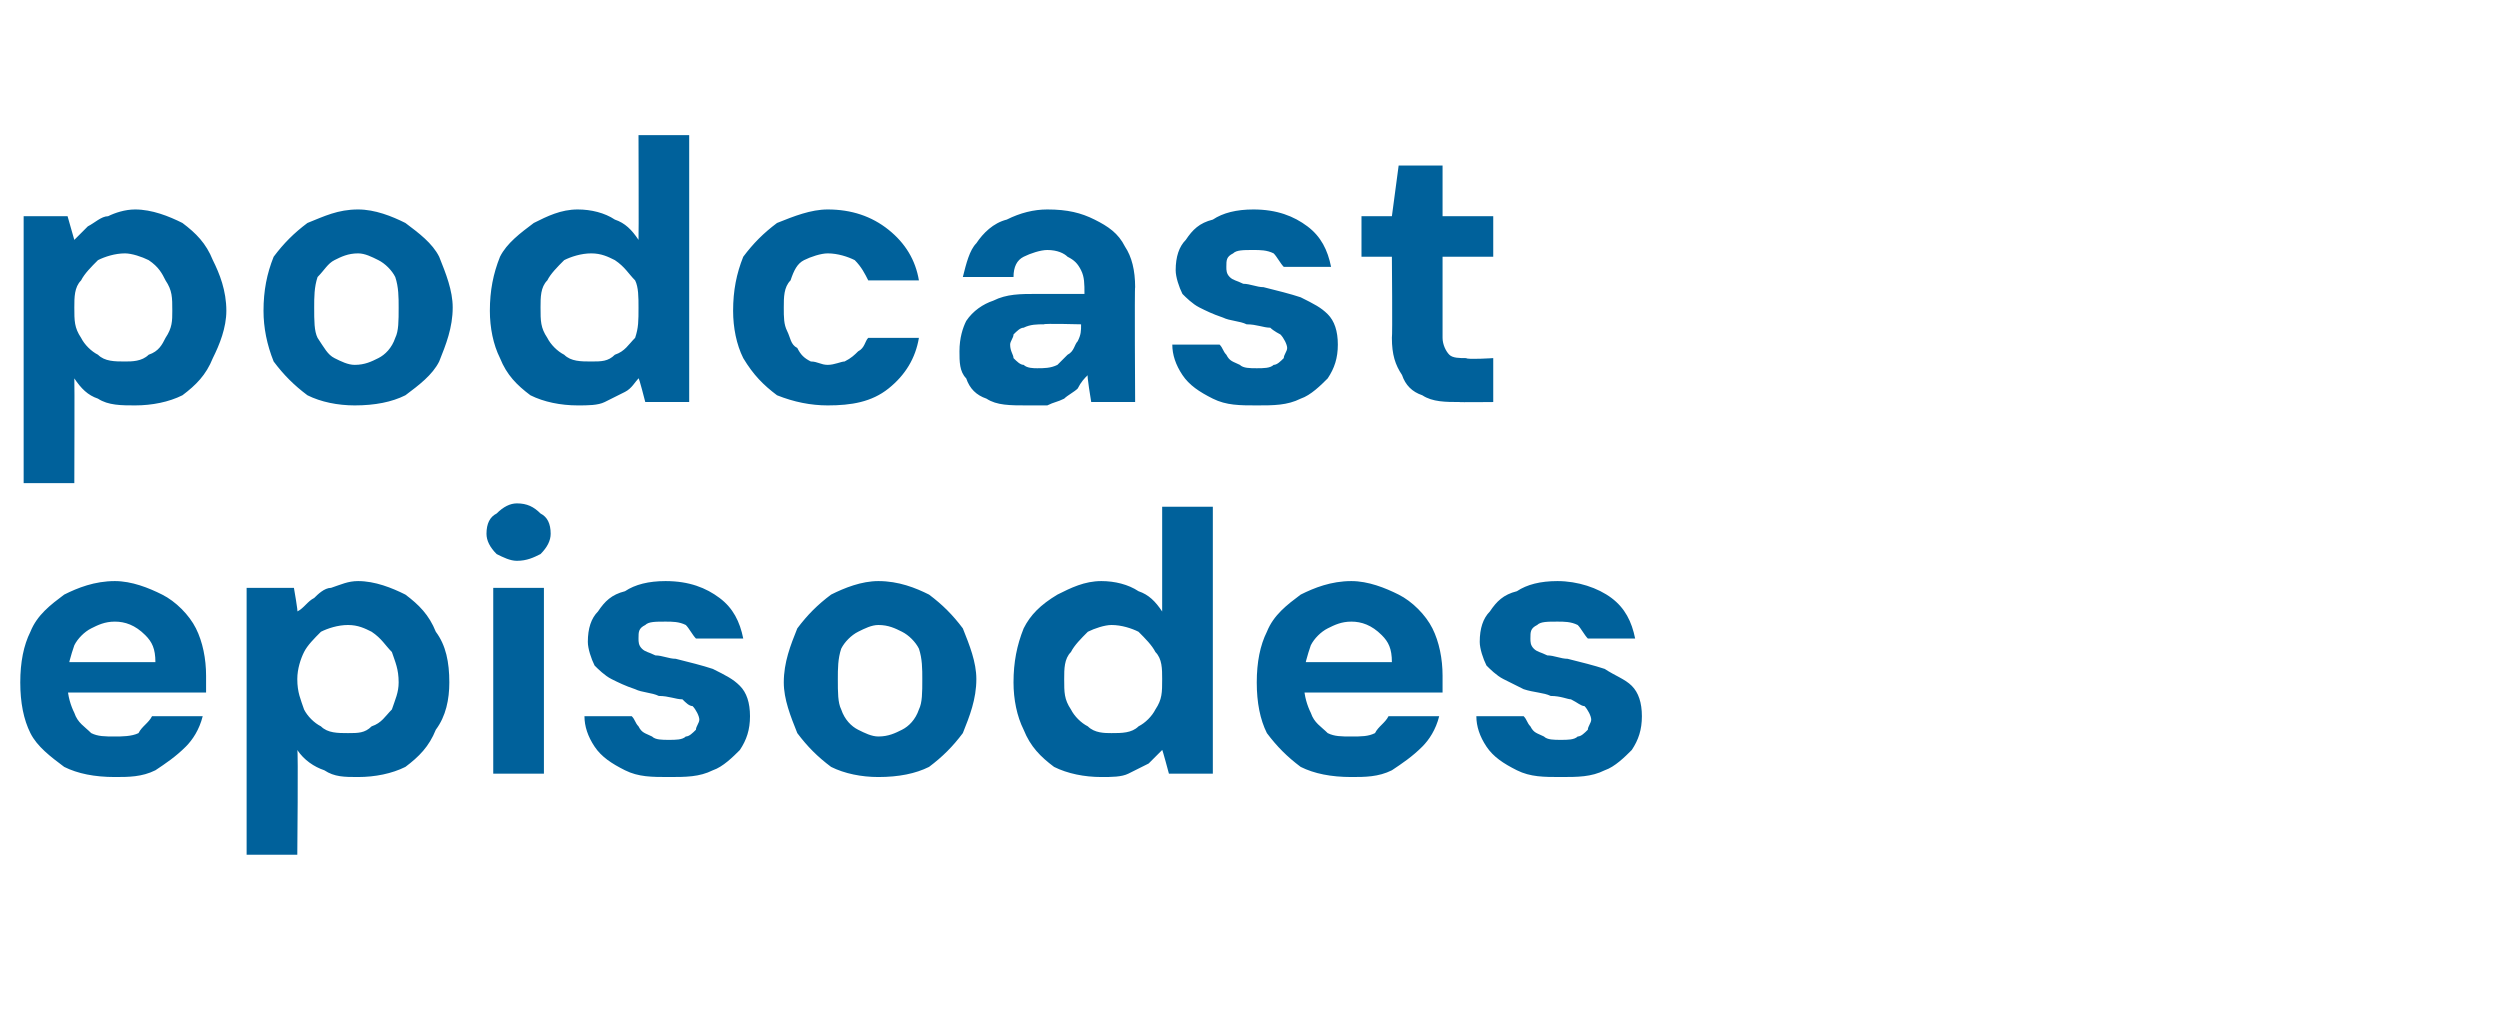
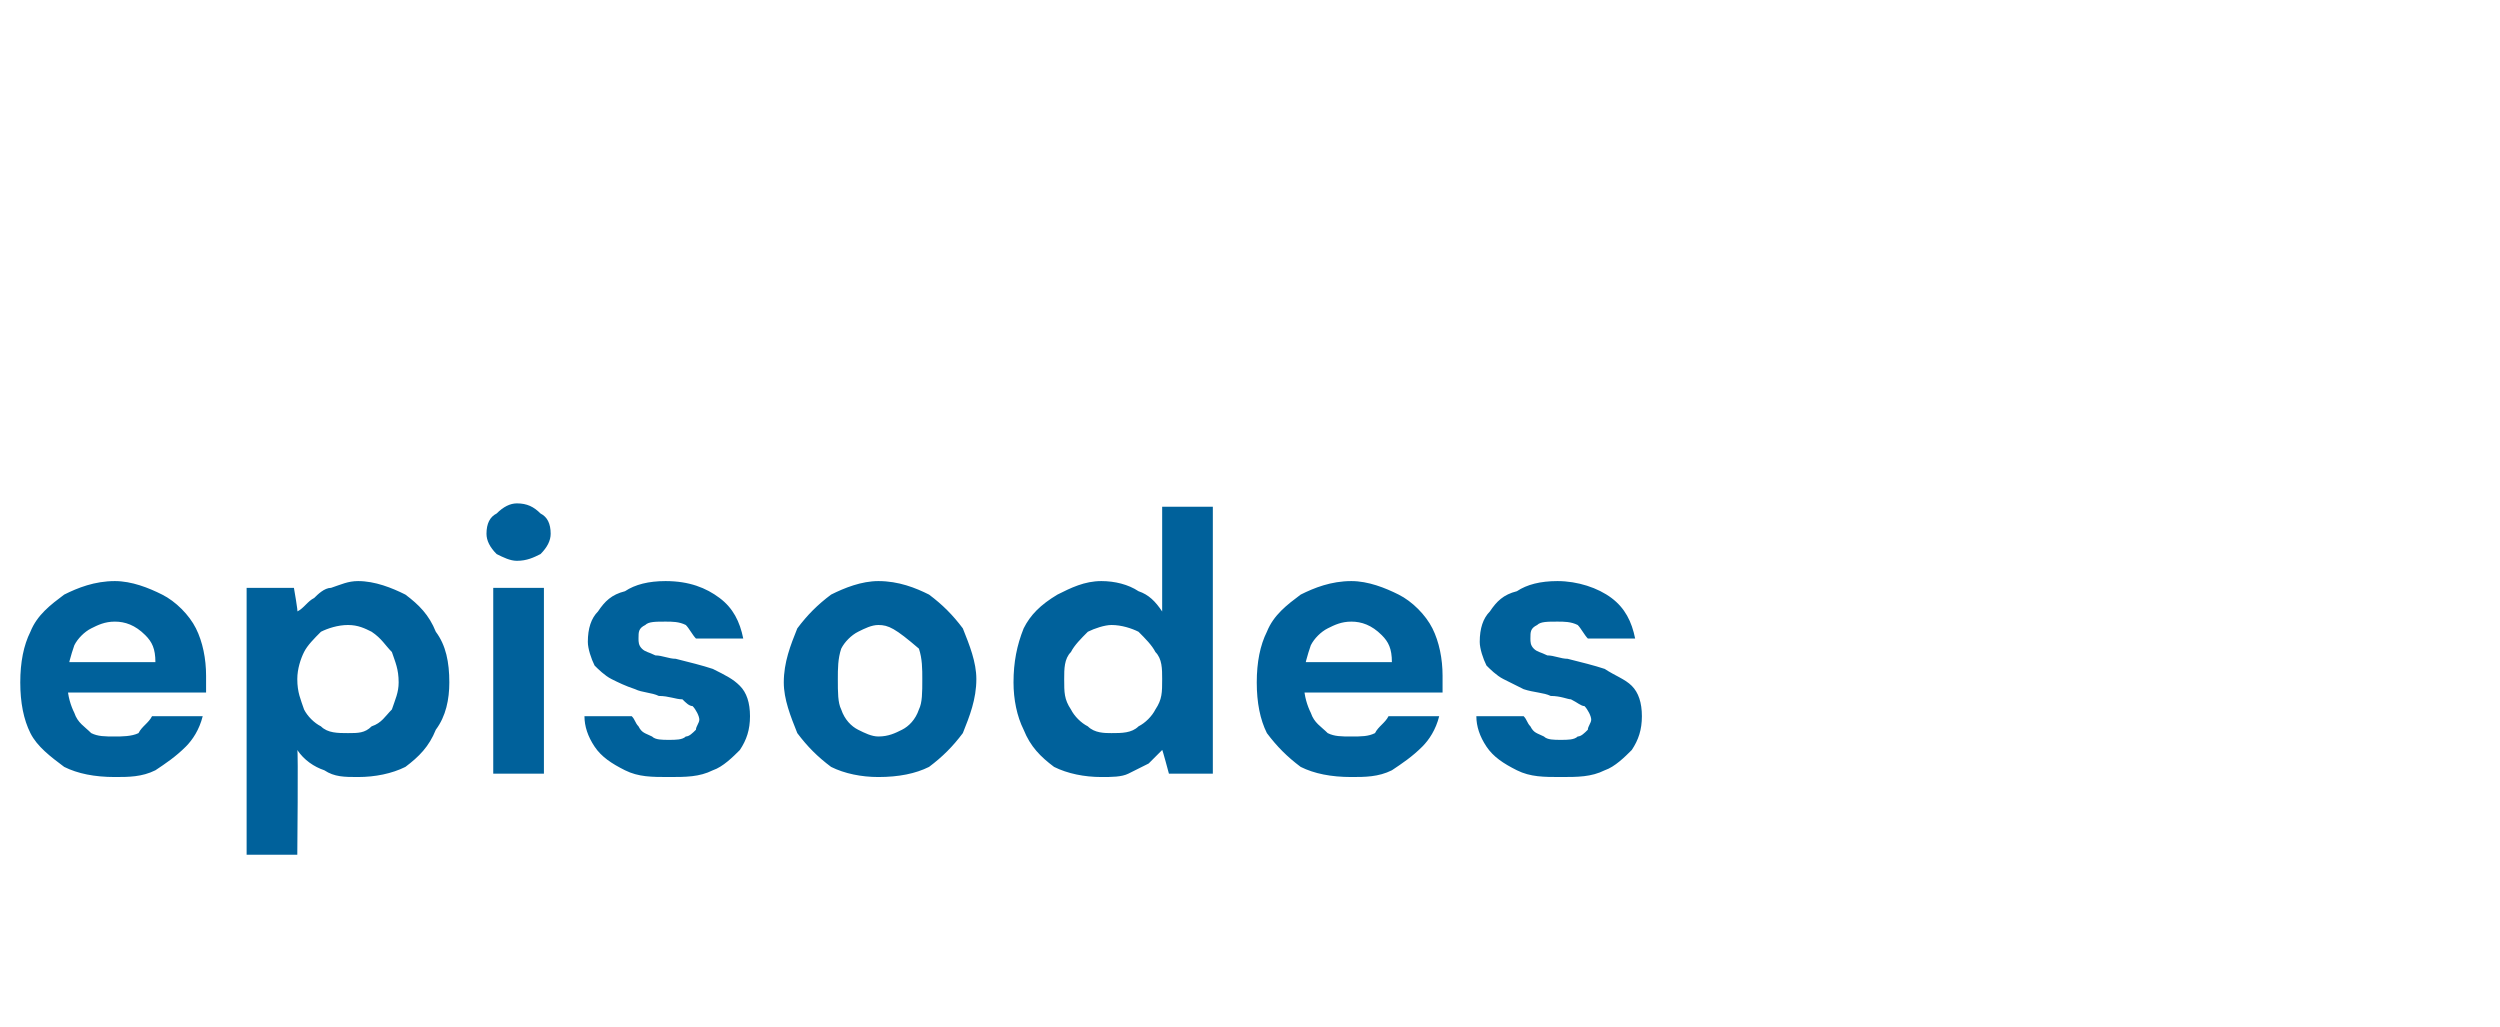
<svg xmlns="http://www.w3.org/2000/svg" version="1.1" width="74px" height="30.4px" viewBox="0 -4 74 30.4" style="top:-4px">
  <desc>podcast episodes</desc>
  <defs />
  <g id="Polygon56227">
-     <path d="M 3.4 19 C 2.8 19 2.3 18.9 1.9 18.7 C 1.5 18.4 1.1 18.1 0.9 17.7 C 0.7 17.3 0.6 16.8 0.6 16.2 C 0.6 15.6 0.7 15.1 0.9 14.7 C 1.1 14.2 1.5 13.9 1.9 13.6 C 2.3 13.4 2.8 13.2 3.4 13.2 C 3.9 13.2 4.4 13.4 4.8 13.6 C 5.2 13.8 5.6 14.2 5.8 14.6 C 6 15 6.1 15.5 6.1 16 C 6.1 16 6.1 16.1 6.1 16.2 C 6.1 16.3 6.1 16.4 6.1 16.5 C 6.11 16.5 1.6 16.5 1.6 16.5 L 1.6 15.6 C 1.6 15.6 4.63 15.6 4.6 15.6 C 4.6 15.2 4.5 15 4.3 14.8 C 4 14.5 3.7 14.4 3.4 14.4 C 3.1 14.4 2.9 14.5 2.7 14.6 C 2.5 14.7 2.3 14.9 2.2 15.1 C 2.1 15.4 2 15.7 2 16 C 2 16 2 16.3 2 16.3 C 2 16.6 2.1 16.9 2.2 17.1 C 2.3 17.4 2.5 17.5 2.7 17.7 C 2.9 17.8 3.1 17.8 3.4 17.8 C 3.6 17.8 3.9 17.8 4.1 17.7 C 4.2 17.5 4.4 17.4 4.5 17.2 C 4.5 17.2 6 17.2 6 17.2 C 5.9 17.6 5.7 17.9 5.5 18.1 C 5.2 18.4 4.9 18.6 4.6 18.8 C 4.2 19 3.8 19 3.4 19 Z M 7.3 21.3 L 7.3 13.4 L 8.7 13.4 C 8.7 13.4 8.83 14.14 8.8 14.1 C 9 14 9.1 13.8 9.3 13.7 C 9.4 13.6 9.6 13.4 9.8 13.4 C 10.1 13.3 10.3 13.2 10.6 13.2 C 11.1 13.2 11.6 13.4 12 13.6 C 12.4 13.9 12.7 14.2 12.9 14.7 C 13.2 15.1 13.3 15.6 13.3 16.2 C 13.3 16.7 13.2 17.2 12.9 17.6 C 12.7 18.1 12.4 18.4 12 18.7 C 11.6 18.9 11.1 19 10.6 19 C 10.2 19 9.9 19 9.6 18.8 C 9.3 18.7 9 18.5 8.8 18.2 C 8.83 18.2 8.8 21.3 8.8 21.3 L 7.3 21.3 Z M 10.3 17.7 C 10.6 17.7 10.8 17.7 11 17.5 C 11.3 17.4 11.4 17.2 11.6 17 C 11.7 16.7 11.8 16.5 11.8 16.2 C 11.8 15.8 11.7 15.6 11.6 15.3 C 11.4 15.1 11.3 14.9 11 14.7 C 10.8 14.6 10.6 14.5 10.3 14.5 C 10 14.5 9.7 14.6 9.5 14.7 C 9.3 14.9 9.1 15.1 9 15.3 C 8.9 15.5 8.8 15.8 8.8 16.1 C 8.8 16.5 8.9 16.7 9 17 C 9.1 17.2 9.3 17.4 9.5 17.5 C 9.7 17.7 10 17.7 10.3 17.7 Z M 14.6 18.9 L 14.6 13.4 L 16.1 13.4 L 16.1 18.9 L 14.6 18.9 Z M 15.3 12.6 C 15.1 12.6 14.9 12.5 14.7 12.4 C 14.5 12.2 14.4 12 14.4 11.8 C 14.4 11.5 14.5 11.3 14.7 11.2 C 14.9 11 15.1 10.9 15.3 10.9 C 15.6 10.9 15.8 11 16 11.2 C 16.2 11.3 16.3 11.5 16.3 11.8 C 16.3 12 16.2 12.2 16 12.4 C 15.8 12.5 15.6 12.6 15.3 12.6 Z M 19.8 19 C 19.3 19 18.9 19 18.5 18.8 C 18.1 18.6 17.8 18.4 17.6 18.1 C 17.4 17.8 17.3 17.5 17.3 17.2 C 17.3 17.2 18.7 17.2 18.7 17.2 C 18.8 17.3 18.8 17.4 18.9 17.5 C 19 17.7 19.1 17.7 19.3 17.8 C 19.4 17.9 19.6 17.9 19.8 17.9 C 20 17.9 20.2 17.9 20.3 17.8 C 20.4 17.8 20.5 17.7 20.6 17.6 C 20.6 17.5 20.7 17.4 20.7 17.3 C 20.7 17.2 20.6 17 20.5 16.9 C 20.4 16.9 20.3 16.8 20.2 16.7 C 20 16.7 19.8 16.6 19.5 16.6 C 19.3 16.5 19 16.5 18.8 16.4 C 18.5 16.3 18.3 16.2 18.1 16.1 C 17.9 16 17.7 15.8 17.6 15.7 C 17.5 15.5 17.4 15.2 17.4 15 C 17.4 14.6 17.5 14.3 17.7 14.1 C 17.9 13.8 18.1 13.6 18.5 13.5 C 18.8 13.3 19.2 13.2 19.7 13.2 C 20.4 13.2 20.9 13.4 21.3 13.7 C 21.7 14 21.9 14.4 22 14.9 C 22 14.9 20.6 14.9 20.6 14.9 C 20.5 14.8 20.4 14.6 20.3 14.5 C 20.1 14.4 19.9 14.4 19.7 14.4 C 19.4 14.4 19.2 14.4 19.1 14.5 C 18.9 14.6 18.9 14.7 18.9 14.9 C 18.9 15 18.9 15.1 19 15.2 C 19.1 15.3 19.2 15.3 19.4 15.4 C 19.6 15.4 19.8 15.5 20 15.5 C 20.4 15.6 20.8 15.7 21.1 15.8 C 21.5 16 21.7 16.1 21.9 16.3 C 22.1 16.5 22.2 16.8 22.2 17.2 C 22.2 17.6 22.1 17.9 21.9 18.2 C 21.7 18.4 21.4 18.7 21.1 18.8 C 20.7 19 20.3 19 19.8 19 Z M 26 19 C 25.5 19 25 18.9 24.6 18.7 C 24.2 18.4 23.9 18.1 23.6 17.7 C 23.4 17.2 23.2 16.7 23.2 16.2 C 23.2 15.6 23.4 15.1 23.6 14.6 C 23.9 14.2 24.2 13.9 24.6 13.6 C 25 13.4 25.5 13.2 26 13.2 C 26.6 13.2 27.1 13.4 27.5 13.6 C 27.9 13.9 28.2 14.2 28.5 14.6 C 28.7 15.1 28.9 15.6 28.9 16.1 C 28.9 16.7 28.7 17.2 28.5 17.7 C 28.2 18.1 27.9 18.4 27.5 18.7 C 27.1 18.9 26.6 19 26 19 Z M 26 17.8 C 26.3 17.8 26.5 17.7 26.7 17.6 C 26.9 17.5 27.1 17.3 27.2 17 C 27.3 16.8 27.3 16.5 27.3 16.1 C 27.3 15.8 27.3 15.5 27.2 15.2 C 27.1 15 26.9 14.8 26.7 14.7 C 26.5 14.6 26.3 14.5 26 14.5 C 25.8 14.5 25.6 14.6 25.4 14.7 C 25.2 14.8 25 15 24.9 15.2 C 24.8 15.5 24.8 15.8 24.8 16.1 C 24.8 16.5 24.8 16.8 24.9 17 C 25 17.3 25.2 17.5 25.4 17.6 C 25.6 17.7 25.8 17.8 26 17.8 Z M 32.6 19 C 32.1 19 31.6 18.9 31.2 18.7 C 30.8 18.4 30.5 18.1 30.3 17.6 C 30.1 17.2 30 16.7 30 16.2 C 30 15.6 30.1 15.1 30.3 14.6 C 30.5 14.2 30.8 13.9 31.3 13.6 C 31.7 13.4 32.1 13.2 32.6 13.2 C 33 13.2 33.4 13.3 33.7 13.5 C 34 13.6 34.2 13.8 34.4 14.1 C 34.4 14.08 34.4 11 34.4 11 L 35.9 11 L 35.9 18.9 L 34.6 18.9 C 34.6 18.9 34.4 18.15 34.4 18.2 C 34.3 18.3 34.1 18.5 34 18.6 C 33.8 18.7 33.6 18.8 33.4 18.9 C 33.2 19 32.9 19 32.6 19 Z M 32.9 17.7 C 33.2 17.7 33.5 17.7 33.7 17.5 C 33.9 17.4 34.1 17.2 34.2 17 C 34.4 16.7 34.4 16.5 34.4 16.1 C 34.4 15.8 34.4 15.5 34.2 15.3 C 34.1 15.1 33.9 14.9 33.7 14.7 C 33.5 14.6 33.2 14.5 32.9 14.5 C 32.7 14.5 32.4 14.6 32.2 14.7 C 32 14.9 31.8 15.1 31.7 15.3 C 31.5 15.5 31.5 15.8 31.5 16.1 C 31.5 16.5 31.5 16.7 31.7 17 C 31.8 17.2 32 17.4 32.2 17.5 C 32.4 17.7 32.7 17.7 32.9 17.7 Z M 40 19 C 39.4 19 38.9 18.9 38.5 18.7 C 38.1 18.4 37.8 18.1 37.5 17.7 C 37.3 17.3 37.2 16.8 37.2 16.2 C 37.2 15.6 37.3 15.1 37.5 14.7 C 37.7 14.2 38.1 13.9 38.5 13.6 C 38.9 13.4 39.4 13.2 40 13.2 C 40.5 13.2 41 13.4 41.4 13.6 C 41.8 13.8 42.2 14.2 42.4 14.6 C 42.6 15 42.7 15.5 42.7 16 C 42.7 16 42.7 16.1 42.7 16.2 C 42.7 16.3 42.7 16.4 42.7 16.5 C 42.71 16.5 38.2 16.5 38.2 16.5 L 38.2 15.6 C 38.2 15.6 41.24 15.6 41.2 15.6 C 41.2 15.2 41.1 15 40.9 14.8 C 40.6 14.5 40.3 14.4 40 14.4 C 39.7 14.4 39.5 14.5 39.3 14.6 C 39.1 14.7 38.9 14.9 38.8 15.1 C 38.7 15.4 38.6 15.7 38.6 16 C 38.6 16 38.6 16.3 38.6 16.3 C 38.6 16.6 38.7 16.9 38.8 17.1 C 38.9 17.4 39.1 17.5 39.3 17.7 C 39.5 17.8 39.7 17.8 40 17.8 C 40.3 17.8 40.5 17.8 40.7 17.7 C 40.8 17.5 41 17.4 41.1 17.2 C 41.1 17.2 42.6 17.2 42.6 17.2 C 42.5 17.6 42.3 17.9 42.1 18.1 C 41.8 18.4 41.5 18.6 41.2 18.8 C 40.8 19 40.4 19 40 19 Z M 46.2 19 C 45.7 19 45.3 19 44.9 18.8 C 44.5 18.6 44.2 18.4 44 18.1 C 43.8 17.8 43.7 17.5 43.7 17.2 C 43.7 17.2 45.1 17.2 45.1 17.2 C 45.2 17.3 45.2 17.4 45.3 17.5 C 45.4 17.7 45.5 17.7 45.7 17.8 C 45.8 17.9 46 17.9 46.2 17.9 C 46.4 17.9 46.6 17.9 46.7 17.8 C 46.8 17.8 46.9 17.7 47 17.6 C 47 17.5 47.1 17.4 47.1 17.3 C 47.1 17.2 47 17 46.9 16.9 C 46.8 16.9 46.7 16.8 46.5 16.7 C 46.4 16.7 46.2 16.6 45.9 16.6 C 45.7 16.5 45.4 16.5 45.1 16.4 C 44.9 16.3 44.7 16.2 44.5 16.1 C 44.3 16 44.1 15.8 44 15.7 C 43.9 15.5 43.8 15.2 43.8 15 C 43.8 14.6 43.9 14.3 44.1 14.1 C 44.3 13.8 44.5 13.6 44.9 13.5 C 45.2 13.3 45.6 13.2 46.1 13.2 C 46.7 13.2 47.3 13.4 47.7 13.7 C 48.1 14 48.3 14.4 48.4 14.9 C 48.4 14.9 47 14.9 47 14.9 C 46.9 14.8 46.8 14.6 46.7 14.5 C 46.5 14.4 46.3 14.4 46.1 14.4 C 45.8 14.4 45.6 14.4 45.5 14.5 C 45.3 14.6 45.3 14.7 45.3 14.9 C 45.3 15 45.3 15.1 45.4 15.2 C 45.5 15.3 45.6 15.3 45.8 15.4 C 46 15.4 46.2 15.5 46.4 15.5 C 46.8 15.6 47.2 15.7 47.5 15.8 C 47.8 16 48.1 16.1 48.3 16.3 C 48.5 16.5 48.6 16.8 48.6 17.2 C 48.6 17.6 48.5 17.9 48.3 18.2 C 48.1 18.4 47.8 18.7 47.5 18.8 C 47.1 19 46.7 19 46.2 19 Z " stroke="none" fill="#00619b" />
+     <path d="M 3.4 19 C 2.8 19 2.3 18.9 1.9 18.7 C 1.5 18.4 1.1 18.1 0.9 17.7 C 0.7 17.3 0.6 16.8 0.6 16.2 C 0.6 15.6 0.7 15.1 0.9 14.7 C 1.1 14.2 1.5 13.9 1.9 13.6 C 2.3 13.4 2.8 13.2 3.4 13.2 C 3.9 13.2 4.4 13.4 4.8 13.6 C 5.2 13.8 5.6 14.2 5.8 14.6 C 6 15 6.1 15.5 6.1 16 C 6.1 16 6.1 16.1 6.1 16.2 C 6.1 16.3 6.1 16.4 6.1 16.5 C 6.11 16.5 1.6 16.5 1.6 16.5 L 1.6 15.6 C 1.6 15.6 4.63 15.6 4.6 15.6 C 4.6 15.2 4.5 15 4.3 14.8 C 4 14.5 3.7 14.4 3.4 14.4 C 3.1 14.4 2.9 14.5 2.7 14.6 C 2.5 14.7 2.3 14.9 2.2 15.1 C 2.1 15.4 2 15.7 2 16 C 2 16 2 16.3 2 16.3 C 2 16.6 2.1 16.9 2.2 17.1 C 2.3 17.4 2.5 17.5 2.7 17.7 C 2.9 17.8 3.1 17.8 3.4 17.8 C 3.6 17.8 3.9 17.8 4.1 17.7 C 4.2 17.5 4.4 17.4 4.5 17.2 C 4.5 17.2 6 17.2 6 17.2 C 5.9 17.6 5.7 17.9 5.5 18.1 C 5.2 18.4 4.9 18.6 4.6 18.8 C 4.2 19 3.8 19 3.4 19 Z M 7.3 21.3 L 7.3 13.4 L 8.7 13.4 C 8.7 13.4 8.83 14.14 8.8 14.1 C 9 14 9.1 13.8 9.3 13.7 C 9.4 13.6 9.6 13.4 9.8 13.4 C 10.1 13.3 10.3 13.2 10.6 13.2 C 11.1 13.2 11.6 13.4 12 13.6 C 12.4 13.9 12.7 14.2 12.9 14.7 C 13.2 15.1 13.3 15.6 13.3 16.2 C 13.3 16.7 13.2 17.2 12.9 17.6 C 12.7 18.1 12.4 18.4 12 18.7 C 11.6 18.9 11.1 19 10.6 19 C 10.2 19 9.9 19 9.6 18.8 C 9.3 18.7 9 18.5 8.8 18.2 C 8.83 18.2 8.8 21.3 8.8 21.3 L 7.3 21.3 Z M 10.3 17.7 C 10.6 17.7 10.8 17.7 11 17.5 C 11.3 17.4 11.4 17.2 11.6 17 C 11.7 16.7 11.8 16.5 11.8 16.2 C 11.8 15.8 11.7 15.6 11.6 15.3 C 11.4 15.1 11.3 14.9 11 14.7 C 10.8 14.6 10.6 14.5 10.3 14.5 C 10 14.5 9.7 14.6 9.5 14.7 C 9.3 14.9 9.1 15.1 9 15.3 C 8.9 15.5 8.8 15.8 8.8 16.1 C 8.8 16.5 8.9 16.7 9 17 C 9.1 17.2 9.3 17.4 9.5 17.5 C 9.7 17.7 10 17.7 10.3 17.7 Z M 14.6 18.9 L 14.6 13.4 L 16.1 13.4 L 16.1 18.9 L 14.6 18.9 Z M 15.3 12.6 C 15.1 12.6 14.9 12.5 14.7 12.4 C 14.5 12.2 14.4 12 14.4 11.8 C 14.4 11.5 14.5 11.3 14.7 11.2 C 14.9 11 15.1 10.9 15.3 10.9 C 15.6 10.9 15.8 11 16 11.2 C 16.2 11.3 16.3 11.5 16.3 11.8 C 16.3 12 16.2 12.2 16 12.4 C 15.8 12.5 15.6 12.6 15.3 12.6 Z M 19.8 19 C 19.3 19 18.9 19 18.5 18.8 C 18.1 18.6 17.8 18.4 17.6 18.1 C 17.4 17.8 17.3 17.5 17.3 17.2 C 17.3 17.2 18.7 17.2 18.7 17.2 C 18.8 17.3 18.8 17.4 18.9 17.5 C 19 17.7 19.1 17.7 19.3 17.8 C 19.4 17.9 19.6 17.9 19.8 17.9 C 20 17.9 20.2 17.9 20.3 17.8 C 20.4 17.8 20.5 17.7 20.6 17.6 C 20.6 17.5 20.7 17.4 20.7 17.3 C 20.7 17.2 20.6 17 20.5 16.9 C 20.4 16.9 20.3 16.8 20.2 16.7 C 20 16.7 19.8 16.6 19.5 16.6 C 19.3 16.5 19 16.5 18.8 16.4 C 18.5 16.3 18.3 16.2 18.1 16.1 C 17.9 16 17.7 15.8 17.6 15.7 C 17.5 15.5 17.4 15.2 17.4 15 C 17.4 14.6 17.5 14.3 17.7 14.1 C 17.9 13.8 18.1 13.6 18.5 13.5 C 18.8 13.3 19.2 13.2 19.7 13.2 C 20.4 13.2 20.9 13.4 21.3 13.7 C 21.7 14 21.9 14.4 22 14.9 C 22 14.9 20.6 14.9 20.6 14.9 C 20.5 14.8 20.4 14.6 20.3 14.5 C 20.1 14.4 19.9 14.4 19.7 14.4 C 19.4 14.4 19.2 14.4 19.1 14.5 C 18.9 14.6 18.9 14.7 18.9 14.9 C 18.9 15 18.9 15.1 19 15.2 C 19.1 15.3 19.2 15.3 19.4 15.4 C 19.6 15.4 19.8 15.5 20 15.5 C 20.4 15.6 20.8 15.7 21.1 15.8 C 21.5 16 21.7 16.1 21.9 16.3 C 22.1 16.5 22.2 16.8 22.2 17.2 C 22.2 17.6 22.1 17.9 21.9 18.2 C 21.7 18.4 21.4 18.7 21.1 18.8 C 20.7 19 20.3 19 19.8 19 Z M 26 19 C 25.5 19 25 18.9 24.6 18.7 C 24.2 18.4 23.9 18.1 23.6 17.7 C 23.4 17.2 23.2 16.7 23.2 16.2 C 23.2 15.6 23.4 15.1 23.6 14.6 C 23.9 14.2 24.2 13.9 24.6 13.6 C 25 13.4 25.5 13.2 26 13.2 C 26.6 13.2 27.1 13.4 27.5 13.6 C 27.9 13.9 28.2 14.2 28.5 14.6 C 28.7 15.1 28.9 15.6 28.9 16.1 C 28.9 16.7 28.7 17.2 28.5 17.7 C 28.2 18.1 27.9 18.4 27.5 18.7 C 27.1 18.9 26.6 19 26 19 Z M 26 17.8 C 26.3 17.8 26.5 17.7 26.7 17.6 C 26.9 17.5 27.1 17.3 27.2 17 C 27.3 16.8 27.3 16.5 27.3 16.1 C 27.3 15.8 27.3 15.5 27.2 15.2 C 26.5 14.6 26.3 14.5 26 14.5 C 25.8 14.5 25.6 14.6 25.4 14.7 C 25.2 14.8 25 15 24.9 15.2 C 24.8 15.5 24.8 15.8 24.8 16.1 C 24.8 16.5 24.8 16.8 24.9 17 C 25 17.3 25.2 17.5 25.4 17.6 C 25.6 17.7 25.8 17.8 26 17.8 Z M 32.6 19 C 32.1 19 31.6 18.9 31.2 18.7 C 30.8 18.4 30.5 18.1 30.3 17.6 C 30.1 17.2 30 16.7 30 16.2 C 30 15.6 30.1 15.1 30.3 14.6 C 30.5 14.2 30.8 13.9 31.3 13.6 C 31.7 13.4 32.1 13.2 32.6 13.2 C 33 13.2 33.4 13.3 33.7 13.5 C 34 13.6 34.2 13.8 34.4 14.1 C 34.4 14.08 34.4 11 34.4 11 L 35.9 11 L 35.9 18.9 L 34.6 18.9 C 34.6 18.9 34.4 18.15 34.4 18.2 C 34.3 18.3 34.1 18.5 34 18.6 C 33.8 18.7 33.6 18.8 33.4 18.9 C 33.2 19 32.9 19 32.6 19 Z M 32.9 17.7 C 33.2 17.7 33.5 17.7 33.7 17.5 C 33.9 17.4 34.1 17.2 34.2 17 C 34.4 16.7 34.4 16.5 34.4 16.1 C 34.4 15.8 34.4 15.5 34.2 15.3 C 34.1 15.1 33.9 14.9 33.7 14.7 C 33.5 14.6 33.2 14.5 32.9 14.5 C 32.7 14.5 32.4 14.6 32.2 14.7 C 32 14.9 31.8 15.1 31.7 15.3 C 31.5 15.5 31.5 15.8 31.5 16.1 C 31.5 16.5 31.5 16.7 31.7 17 C 31.8 17.2 32 17.4 32.2 17.5 C 32.4 17.7 32.7 17.7 32.9 17.7 Z M 40 19 C 39.4 19 38.9 18.9 38.5 18.7 C 38.1 18.4 37.8 18.1 37.5 17.7 C 37.3 17.3 37.2 16.8 37.2 16.2 C 37.2 15.6 37.3 15.1 37.5 14.7 C 37.7 14.2 38.1 13.9 38.5 13.6 C 38.9 13.4 39.4 13.2 40 13.2 C 40.5 13.2 41 13.4 41.4 13.6 C 41.8 13.8 42.2 14.2 42.4 14.6 C 42.6 15 42.7 15.5 42.7 16 C 42.7 16 42.7 16.1 42.7 16.2 C 42.7 16.3 42.7 16.4 42.7 16.5 C 42.71 16.5 38.2 16.5 38.2 16.5 L 38.2 15.6 C 38.2 15.6 41.24 15.6 41.2 15.6 C 41.2 15.2 41.1 15 40.9 14.8 C 40.6 14.5 40.3 14.4 40 14.4 C 39.7 14.4 39.5 14.5 39.3 14.6 C 39.1 14.7 38.9 14.9 38.8 15.1 C 38.7 15.4 38.6 15.7 38.6 16 C 38.6 16 38.6 16.3 38.6 16.3 C 38.6 16.6 38.7 16.9 38.8 17.1 C 38.9 17.4 39.1 17.5 39.3 17.7 C 39.5 17.8 39.7 17.8 40 17.8 C 40.3 17.8 40.5 17.8 40.7 17.7 C 40.8 17.5 41 17.4 41.1 17.2 C 41.1 17.2 42.6 17.2 42.6 17.2 C 42.5 17.6 42.3 17.9 42.1 18.1 C 41.8 18.4 41.5 18.6 41.2 18.8 C 40.8 19 40.4 19 40 19 Z M 46.2 19 C 45.7 19 45.3 19 44.9 18.8 C 44.5 18.6 44.2 18.4 44 18.1 C 43.8 17.8 43.7 17.5 43.7 17.2 C 43.7 17.2 45.1 17.2 45.1 17.2 C 45.2 17.3 45.2 17.4 45.3 17.5 C 45.4 17.7 45.5 17.7 45.7 17.8 C 45.8 17.9 46 17.9 46.2 17.9 C 46.4 17.9 46.6 17.9 46.7 17.8 C 46.8 17.8 46.9 17.7 47 17.6 C 47 17.5 47.1 17.4 47.1 17.3 C 47.1 17.2 47 17 46.9 16.9 C 46.8 16.9 46.7 16.8 46.5 16.7 C 46.4 16.7 46.2 16.6 45.9 16.6 C 45.7 16.5 45.4 16.5 45.1 16.4 C 44.9 16.3 44.7 16.2 44.5 16.1 C 44.3 16 44.1 15.8 44 15.7 C 43.9 15.5 43.8 15.2 43.8 15 C 43.8 14.6 43.9 14.3 44.1 14.1 C 44.3 13.8 44.5 13.6 44.9 13.5 C 45.2 13.3 45.6 13.2 46.1 13.2 C 46.7 13.2 47.3 13.4 47.7 13.7 C 48.1 14 48.3 14.4 48.4 14.9 C 48.4 14.9 47 14.9 47 14.9 C 46.9 14.8 46.8 14.6 46.7 14.5 C 46.5 14.4 46.3 14.4 46.1 14.4 C 45.8 14.4 45.6 14.4 45.5 14.5 C 45.3 14.6 45.3 14.7 45.3 14.9 C 45.3 15 45.3 15.1 45.4 15.2 C 45.5 15.3 45.6 15.3 45.8 15.4 C 46 15.4 46.2 15.5 46.4 15.5 C 46.8 15.6 47.2 15.7 47.5 15.8 C 47.8 16 48.1 16.1 48.3 16.3 C 48.5 16.5 48.6 16.8 48.6 17.2 C 48.6 17.6 48.5 17.9 48.3 18.2 C 48.1 18.4 47.8 18.7 47.5 18.8 C 47.1 19 46.7 19 46.2 19 Z " stroke="none" fill="#00619b" />
  </g>
  <g id="Polygon56226">
-     <path d="M 0.7 10.3 L 0.7 2.4 L 2 2.4 C 2 2.4 2.21 3.14 2.2 3.1 C 2.3 3 2.5 2.8 2.6 2.7 C 2.8 2.6 3 2.4 3.2 2.4 C 3.4 2.3 3.7 2.2 4 2.2 C 4.5 2.2 5 2.4 5.4 2.6 C 5.8 2.9 6.1 3.2 6.3 3.7 C 6.5 4.1 6.7 4.6 6.7 5.2 C 6.7 5.7 6.5 6.2 6.3 6.6 C 6.1 7.1 5.8 7.4 5.4 7.7 C 5 7.9 4.5 8 4 8 C 3.6 8 3.2 8 2.9 7.8 C 2.6 7.7 2.4 7.5 2.2 7.2 C 2.21 7.2 2.2 10.3 2.2 10.3 L 0.7 10.3 Z M 3.7 6.7 C 3.9 6.7 4.2 6.7 4.4 6.5 C 4.7 6.4 4.8 6.2 4.9 6 C 5.1 5.7 5.1 5.5 5.1 5.2 C 5.1 4.8 5.1 4.6 4.9 4.3 C 4.8 4.1 4.7 3.9 4.4 3.7 C 4.2 3.6 3.9 3.5 3.7 3.5 C 3.4 3.5 3.1 3.6 2.9 3.7 C 2.7 3.9 2.5 4.1 2.4 4.3 C 2.2 4.5 2.2 4.8 2.2 5.1 C 2.2 5.5 2.2 5.7 2.4 6 C 2.5 6.2 2.7 6.4 2.9 6.5 C 3.1 6.7 3.4 6.7 3.7 6.7 Z M 10.5 8 C 10 8 9.5 7.9 9.1 7.7 C 8.7 7.4 8.4 7.1 8.1 6.7 C 7.9 6.2 7.8 5.7 7.8 5.2 C 7.8 4.6 7.9 4.1 8.1 3.6 C 8.4 3.2 8.7 2.9 9.1 2.6 C 9.6 2.4 10 2.2 10.6 2.2 C 11.1 2.2 11.6 2.4 12 2.6 C 12.4 2.9 12.8 3.2 13 3.6 C 13.2 4.1 13.4 4.6 13.4 5.1 C 13.4 5.7 13.2 6.2 13 6.7 C 12.8 7.1 12.4 7.4 12 7.7 C 11.6 7.9 11.1 8 10.5 8 Z M 10.5 6.8 C 10.8 6.8 11 6.7 11.2 6.6 C 11.4 6.5 11.6 6.3 11.7 6 C 11.8 5.8 11.8 5.5 11.8 5.1 C 11.8 4.8 11.8 4.5 11.7 4.2 C 11.6 4 11.4 3.8 11.2 3.7 C 11 3.6 10.8 3.5 10.6 3.5 C 10.3 3.5 10.1 3.6 9.9 3.7 C 9.7 3.8 9.6 4 9.4 4.2 C 9.3 4.5 9.3 4.8 9.3 5.1 C 9.3 5.5 9.3 5.8 9.4 6 C 9.6 6.3 9.7 6.5 9.9 6.6 C 10.1 6.7 10.3 6.8 10.5 6.8 Z M 17.1 8 C 16.6 8 16.1 7.9 15.7 7.7 C 15.3 7.4 15 7.1 14.8 6.6 C 14.6 6.2 14.5 5.7 14.5 5.2 C 14.5 4.6 14.6 4.1 14.8 3.6 C 15 3.2 15.4 2.9 15.8 2.6 C 16.2 2.4 16.6 2.2 17.1 2.2 C 17.5 2.2 17.9 2.3 18.2 2.5 C 18.5 2.6 18.7 2.8 18.9 3.1 C 18.91 3.08 18.9 0 18.9 0 L 20.4 0 L 20.4 7.9 L 19.1 7.9 C 19.1 7.9 18.91 7.15 18.9 7.2 C 18.8 7.3 18.7 7.5 18.5 7.6 C 18.3 7.7 18.1 7.8 17.9 7.9 C 17.7 8 17.4 8 17.1 8 Z M 17.5 6.7 C 17.8 6.7 18 6.7 18.2 6.5 C 18.5 6.4 18.6 6.2 18.8 6 C 18.9 5.7 18.9 5.5 18.9 5.1 C 18.9 4.8 18.9 4.5 18.8 4.3 C 18.6 4.1 18.5 3.9 18.2 3.7 C 18 3.6 17.8 3.5 17.5 3.5 C 17.2 3.5 16.9 3.6 16.7 3.7 C 16.5 3.9 16.3 4.1 16.2 4.3 C 16 4.5 16 4.8 16 5.1 C 16 5.5 16 5.7 16.2 6 C 16.3 6.2 16.5 6.4 16.7 6.5 C 16.9 6.7 17.2 6.7 17.5 6.7 Z M 24.5 8 C 24 8 23.5 7.9 23 7.7 C 22.6 7.4 22.3 7.1 22 6.6 C 21.8 6.2 21.7 5.7 21.7 5.2 C 21.7 4.6 21.8 4.1 22 3.6 C 22.3 3.2 22.6 2.9 23 2.6 C 23.5 2.4 24 2.2 24.5 2.2 C 25.2 2.2 25.8 2.4 26.3 2.8 C 26.8 3.2 27.1 3.7 27.2 4.3 C 27.2 4.3 25.7 4.3 25.7 4.3 C 25.6 4.1 25.5 3.9 25.3 3.7 C 25.1 3.6 24.8 3.5 24.5 3.5 C 24.3 3.5 24 3.6 23.8 3.7 C 23.6 3.8 23.5 4 23.4 4.3 C 23.2 4.5 23.2 4.8 23.2 5.1 C 23.2 5.4 23.2 5.6 23.3 5.8 C 23.4 6 23.4 6.2 23.6 6.3 C 23.7 6.5 23.8 6.6 24 6.7 C 24.2 6.7 24.3 6.8 24.5 6.8 C 24.7 6.8 24.9 6.7 25 6.7 C 25.2 6.6 25.3 6.5 25.4 6.4 C 25.6 6.3 25.6 6.1 25.7 6 C 25.7 6 27.2 6 27.2 6 C 27.1 6.6 26.8 7.1 26.3 7.5 C 25.8 7.9 25.2 8 24.5 8 Z M 30.4 8 C 29.9 8 29.5 8 29.2 7.8 C 28.9 7.7 28.7 7.5 28.6 7.2 C 28.4 7 28.4 6.7 28.4 6.4 C 28.4 6 28.5 5.7 28.6 5.5 C 28.8 5.2 29.1 5 29.4 4.9 C 29.8 4.7 30.2 4.7 30.7 4.7 C 30.7 4.7 32.1 4.7 32.1 4.7 C 32.1 4.4 32.1 4.2 32 4 C 31.9 3.8 31.8 3.7 31.6 3.6 C 31.5 3.5 31.3 3.4 31 3.4 C 30.8 3.4 30.5 3.5 30.3 3.6 C 30.1 3.7 30 3.9 30 4.2 C 30 4.2 28.5 4.2 28.5 4.2 C 28.6 3.8 28.7 3.4 28.9 3.2 C 29.1 2.9 29.4 2.6 29.8 2.5 C 30.2 2.3 30.6 2.2 31 2.2 C 31.6 2.2 32 2.3 32.4 2.5 C 32.8 2.7 33.1 2.9 33.3 3.3 C 33.5 3.6 33.6 4 33.6 4.5 C 33.58 4.48 33.6 7.9 33.6 7.9 L 32.3 7.9 C 32.3 7.9 32.16 7.06 32.2 7.1 C 32.1 7.2 32 7.3 31.9 7.5 C 31.8 7.6 31.6 7.7 31.5 7.8 C 31.3 7.9 31.2 7.9 31 8 C 30.8 8 30.6 8 30.4 8 Z M 30.7 6.9 C 30.9 6.9 31.1 6.9 31.3 6.8 C 31.4 6.7 31.5 6.6 31.6 6.5 C 31.8 6.4 31.8 6.2 31.9 6.1 C 32 5.9 32 5.8 32 5.6 C 32.03 5.58 32 5.6 32 5.6 C 32 5.6 30.9 5.57 30.9 5.6 C 30.7 5.6 30.5 5.6 30.3 5.7 C 30.2 5.7 30.1 5.8 30 5.9 C 30 6 29.9 6.1 29.9 6.2 C 29.9 6.4 30 6.5 30 6.6 C 30.1 6.7 30.2 6.8 30.3 6.8 C 30.4 6.9 30.6 6.9 30.7 6.9 Z M 37.2 8 C 36.7 8 36.3 8 35.9 7.8 C 35.5 7.6 35.2 7.4 35 7.1 C 34.8 6.8 34.7 6.5 34.7 6.2 C 34.7 6.2 36.1 6.2 36.1 6.2 C 36.2 6.3 36.2 6.4 36.3 6.5 C 36.4 6.7 36.5 6.7 36.7 6.8 C 36.8 6.9 37 6.9 37.2 6.9 C 37.4 6.9 37.6 6.9 37.7 6.8 C 37.8 6.8 37.9 6.7 38 6.6 C 38 6.5 38.1 6.4 38.1 6.3 C 38.1 6.2 38 6 37.9 5.9 C 37.9 5.9 37.7 5.8 37.6 5.7 C 37.4 5.7 37.2 5.6 36.9 5.6 C 36.7 5.5 36.4 5.5 36.2 5.4 C 35.9 5.3 35.7 5.2 35.5 5.1 C 35.3 5 35.1 4.8 35 4.7 C 34.9 4.5 34.8 4.2 34.8 4 C 34.8 3.6 34.9 3.3 35.1 3.1 C 35.3 2.8 35.5 2.6 35.9 2.5 C 36.2 2.3 36.6 2.2 37.1 2.2 C 37.8 2.2 38.3 2.4 38.7 2.7 C 39.1 3 39.3 3.4 39.4 3.9 C 39.4 3.9 38 3.9 38 3.9 C 37.9 3.8 37.8 3.6 37.7 3.5 C 37.5 3.4 37.3 3.4 37.1 3.4 C 36.8 3.4 36.6 3.4 36.5 3.5 C 36.3 3.6 36.3 3.7 36.3 3.9 C 36.3 4 36.3 4.1 36.4 4.2 C 36.5 4.3 36.6 4.3 36.8 4.4 C 37 4.4 37.2 4.5 37.4 4.5 C 37.8 4.6 38.2 4.7 38.5 4.8 C 38.9 5 39.1 5.1 39.3 5.3 C 39.5 5.5 39.6 5.8 39.6 6.2 C 39.6 6.6 39.5 6.9 39.3 7.2 C 39.1 7.4 38.8 7.7 38.5 7.8 C 38.1 8 37.7 8 37.2 8 Z M 43.2 7.9 C 42.8 7.9 42.4 7.9 42.1 7.7 C 41.8 7.6 41.6 7.4 41.5 7.1 C 41.3 6.8 41.2 6.5 41.2 6 C 41.22 5.96 41.2 3.6 41.2 3.6 L 40.3 3.6 L 40.3 2.4 L 41.2 2.4 L 41.4 0.9 L 42.7 0.9 L 42.7 2.4 L 44.2 2.4 L 44.2 3.6 L 42.7 3.6 C 42.7 3.6 42.7 5.99 42.7 6 C 42.7 6.2 42.8 6.4 42.9 6.5 C 43 6.6 43.2 6.6 43.4 6.6 C 43.43 6.65 44.2 6.6 44.2 6.6 L 44.2 7.9 C 44.2 7.9 43.15 7.91 43.2 7.9 Z " stroke="none" fill="#00619b" />
-   </g>
+     </g>
</svg>